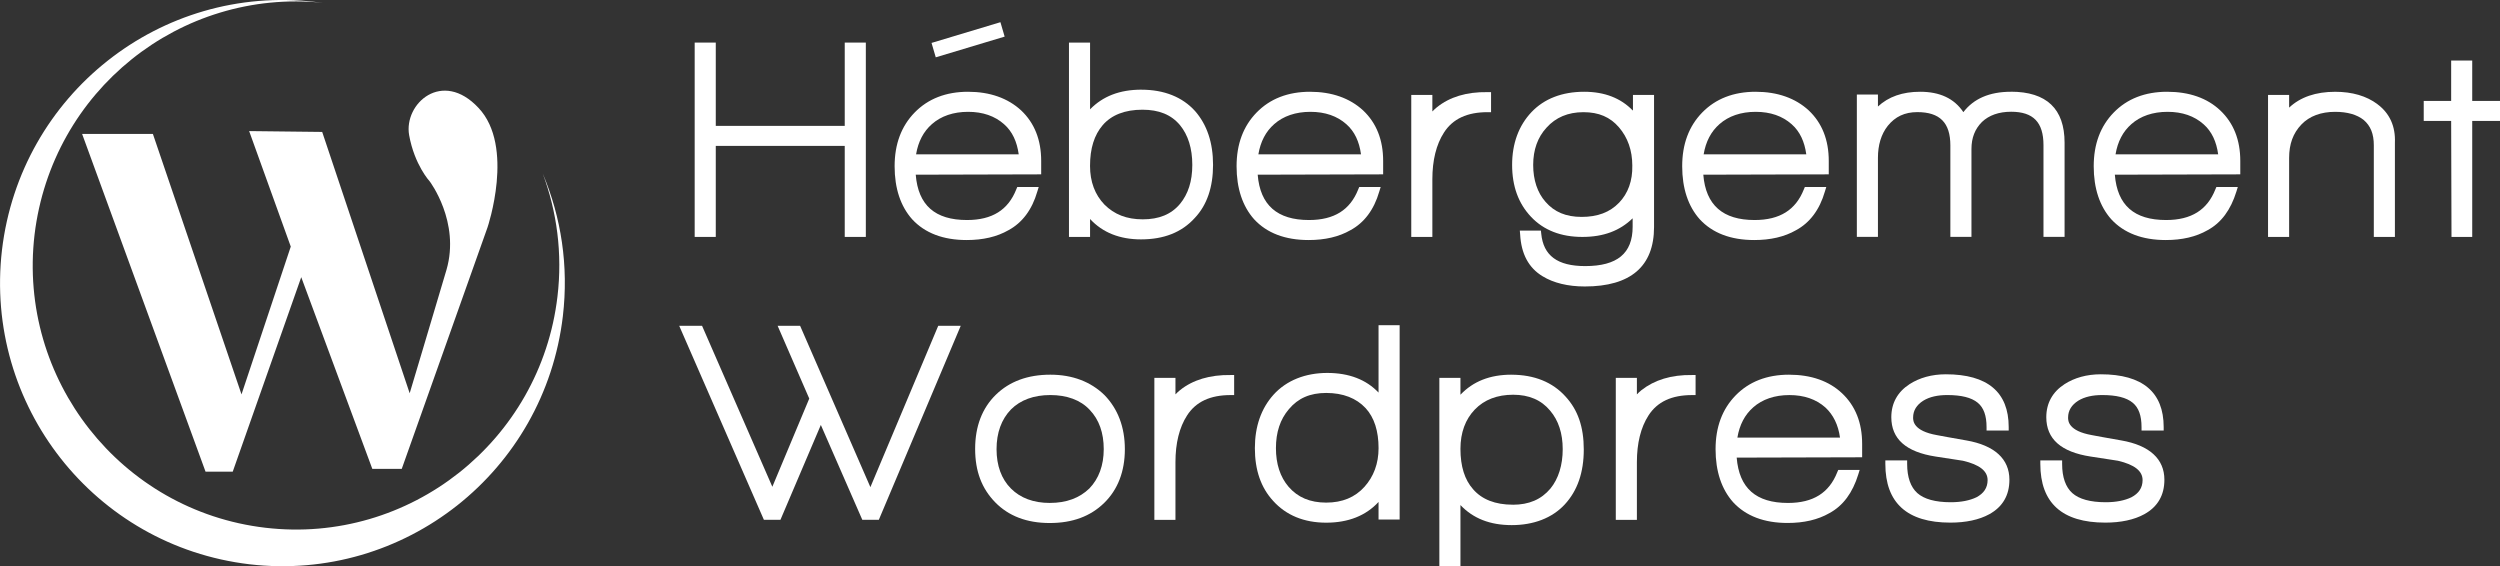
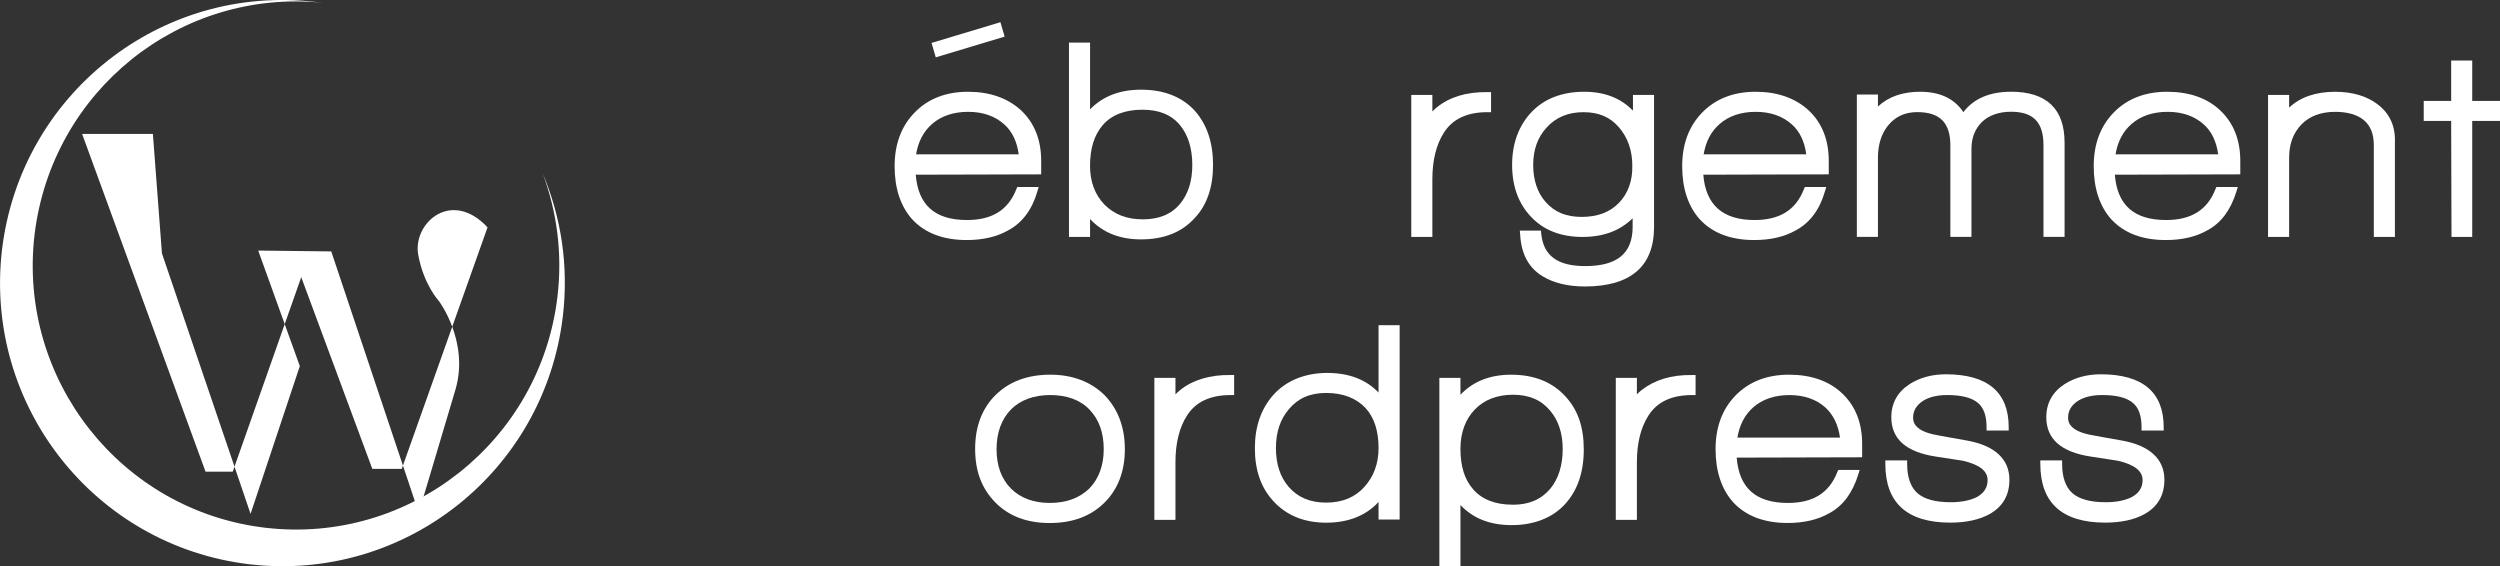
<svg xmlns="http://www.w3.org/2000/svg" id="Calque_1" width="883" height="200" version="1.1" viewBox="0 0 883 200">
  <rect x="0" y="0" width="883" height="200" fill="#333333" stroke="none" />
  <defs>
    <style>
      .st0 {
        fill: #fff;
      }
    </style>
  </defs>
  <g>
-     <polygon class="st0" points="307.42 172.06 282.6 115.08 274.66 115.08 285.83 140.78 272.79 171.93 247.97 115.08 239.9 115.08 269.81 183.6 275.65 183.6 289.92 150.09 304.57 183.6 310.4 183.6 339.33 115.08 331.38 115.08 307.42 172.06" />
    <path class="st0" d="M370.98,132.34c-7.94,0-14.4,2.36-19.24,7.08s-7.32,11.17-7.32,19.12,2.36,14.03,7.08,18.87c4.72,4.84,11.17,7.32,19.24,7.32s14.4-2.36,19.24-7.08,7.32-11.17,7.32-18.99-2.48-14.27-7.2-19.12c-4.84-4.72-11.3-7.2-19.12-7.2ZM370.85,177.64c-5.83,0-10.43-1.74-13.78-5.09-3.35-3.35-5.09-8.07-5.09-13.9s1.74-10.55,5.09-14.03c3.35-3.35,8.07-5.09,13.9-5.09s10.67,1.74,13.9,5.21c3.35,3.48,4.97,8.19,4.97,13.9s-1.74,10.43-5.09,13.9c-3.48,3.35-8.07,5.09-13.9,5.09Z" />
    <path class="st0" d="M416.78,137.8c-.62.5-1.12.99-1.61,1.49v-5.83h-7.45v50.15h7.45v-20.36c0-6.7,1.37-12.29,4.1-16.51,3.1-4.84,8.19-7.2,15.39-7.2h1.24v-7.08h-1.24c-7.32-.12-13.41,1.74-17.87,5.34Z" />
    <path class="st0" d="M486.91,138.67c-4.34-4.59-10.43-6.95-18.12-6.95s-14.4,2.61-18.99,7.7c-4.34,4.84-6.58,11.17-6.58,18.87s2.11,13.9,6.45,18.62c4.59,5.09,10.92,7.7,18.74,7.7s14.03-2.48,18.49-7.32v6.21h7.45v-68.64h-7.45v23.83h0ZM482.32,144.13c3.1,3.35,4.59,8.19,4.59,14.15,0,5.46-1.74,10.05-4.97,13.65-3.35,3.72-7.82,5.59-13.53,5.59s-10.05-1.86-13.28-5.59c-2.98-3.48-4.47-8.07-4.47-13.65s1.49-10.18,4.59-13.78c3.23-3.85,7.45-5.71,13.16-5.71,5.96,0,10.67,1.86,13.9,5.34Z" />
    <path class="st0" d="M533.83,132.34c-7.57,0-13.53,2.36-18,7.08v-5.96h-7.45v66.53h7.45v-21.6c4.47,4.72,10.43,7.08,18.12,7.08s14.27-2.48,18.74-7.32,6.7-11.3,6.7-19.36-2.11-14.03-6.45-18.74c-4.59-5.09-11.05-7.7-19.12-7.7ZM534.33,178.26c-6.21,0-10.92-1.86-14.03-5.46-2.98-3.35-4.47-8.07-4.47-14.27,0-5.71,1.74-10.43,5.09-13.9,3.35-3.48,7.94-5.21,13.53-5.21s9.93,1.86,13.03,5.59h0c2.98,3.48,4.47,8.07,4.47,13.65s-1.49,10.43-4.34,13.9c-3.23,3.85-7.57,5.71-13.28,5.71Z" />
    <path class="st0" d="M579.76,137.8c-.62.5-1.12.99-1.61,1.49v-5.83h-7.45v50.15h7.45v-20.36c0-6.7,1.37-12.29,4.1-16.51,3.1-4.84,8.19-7.2,15.39-7.2h1.24v-7.08h-1.24c-7.32-.12-13.28,1.74-17.87,5.34Z" />
    <path class="st0" d="M631.89,132.34c-7.82,0-14.15,2.48-18.87,7.32-4.72,4.84-7.08,11.17-7.08,18.99s2.11,14.15,6.21,18.74c4.47,4.84,10.92,7.32,19.24,7.32,5.71,0,10.67-1.12,14.77-3.48,4.84-2.61,8.19-7.2,10.18-13.65l.5-1.61h-7.57l-.37.87c-2.85,7.2-8.44,10.8-17.38,10.8-11.3,0-17.25-5.21-18.12-16.01l44.31-.12v-4.72c0-7.45-2.36-13.41-7.08-17.87-4.59-4.34-10.92-6.58-18.74-6.58ZM619.23,143.88c3.23-2.85,7.57-4.34,12.79-4.34s9.43,1.49,12.66,4.34c2.85,2.61,4.59,6.21,5.21,10.67h-36.24c.74-4.47,2.61-8.07,5.59-10.67Z" />
    <path class="st0" d="M694.45,155.55c-5.34-.99-8.69-1.49-10.3-1.86-8.44-1.49-8.44-5.09-8.44-6.21,0-2.48,1.24-4.47,3.6-5.96,2.23-1.37,5.09-1.99,8.44-1.99,4.97,0,8.56.87,10.8,2.73,2.11,1.74,3.1,4.59,3.1,8.56v1.24h7.82v-1.24c0-12.29-7.45-18.62-22.22-18.62-4.97,0-9.31,1.24-12.79,3.48-4.22,2.73-6.45,6.7-6.45,11.67,0,7.7,5.21,12.29,15.64,13.9,7.7,1.12,9.31,1.49,9.68,1.49,5.83,1.37,8.69,3.6,8.69,6.83,0,2.73-1.37,4.72-3.97,6.08-2.36,1.12-5.34,1.74-9.06,1.74-5.46,0-9.43-1.12-11.79-3.23-2.36-2.11-3.6-5.59-3.6-10.3v-1.24h-7.7v1.24c0,13.78,7.7,20.73,22.96,20.73,5.46,0,10.18-.99,13.78-2.98,4.72-2.61,7.08-6.7,7.08-12.16,0-7.32-5.21-12.16-15.27-13.9Z" />
    <path class="st0" d="M749.19,155.55c-5.34-.99-8.69-1.49-10.3-1.86-8.44-1.49-8.44-5.09-8.44-6.21,0-2.48,1.24-4.47,3.6-5.96,2.23-1.37,5.09-1.99,8.44-1.99,4.97,0,8.56.87,10.8,2.73,2.11,1.74,3.1,4.59,3.1,8.56v1.24h7.82v-1.24c0-12.29-7.45-18.62-22.22-18.62-4.97,0-9.31,1.24-12.79,3.48-4.22,2.73-6.45,6.7-6.45,11.67,0,7.7,5.21,12.29,15.64,13.9,7.7,1.12,9.31,1.49,9.68,1.49,5.83,1.37,8.69,3.6,8.69,6.83,0,2.73-1.37,4.72-3.97,6.08-2.36,1.12-5.34,1.74-9.06,1.74-5.46,0-9.43-1.12-11.79-3.23-2.36-2.11-3.6-5.59-3.6-10.3v-1.24h-7.7v1.24c0,13.78,7.7,20.73,22.96,20.73,5.46,0,10.18-.99,13.78-2.98,4.72-2.61,7.08-6.7,7.08-12.16,0-7.32-5.21-12.16-15.27-13.9Z" />
  </g>
  <g>
-     <polygon class="st0" points="298.36 44.46 252.81 44.46 252.81 15.04 245.36 15.04 245.36 83.68 252.81 83.68 252.81 51.53 298.36 51.53 298.36 83.68 305.81 83.68 305.81 15.04 298.36 15.04 298.36 44.46" />
    <path class="st0" d="M341.93,32.41c-7.82,0-14.15,2.48-18.87,7.32-4.72,4.84-7.08,11.17-7.08,18.99s2.11,14.15,6.21,18.74c4.47,4.84,10.92,7.32,19.24,7.32,5.71,0,10.67-1.12,14.77-3.48,4.84-2.61,8.32-7.2,10.18-13.65l.5-1.61h-7.57l-.37.87c-2.85,7.2-8.44,10.8-17.38,10.8-11.3,0-17.25-5.21-18.12-16.01l44.31-.12v-4.72c0-7.45-2.36-13.41-7.08-17.87-4.72-4.34-11.05-6.58-18.74-6.58ZM323.56,54.51c.74-4.47,2.61-8.07,5.59-10.67,3.23-2.85,7.57-4.34,12.79-4.34s9.43,1.49,12.66,4.34c2.98,2.61,4.59,6.21,5.21,10.67h-36.24Z" />
    <path class="st0" d="M403.13,31.67c-7.7,0-13.65,2.36-18.12,6.95V15.04h-7.45v68.64h7.45v-6.33c4.47,4.84,10.55,7.2,18,7.2,8.07,0,14.4-2.48,18.99-7.57,4.34-4.59,6.45-10.92,6.45-18.74s-2.11-14.15-6.33-18.99c-4.47-4.97-10.92-7.57-18.99-7.57ZM416.78,72.01c-3.1,3.72-7.45,5.46-13.16,5.46s-10.05-1.74-13.53-5.21c-3.35-3.48-5.09-8.07-5.09-13.65,0-6.21,1.49-10.92,4.47-14.4,3.1-3.6,7.82-5.46,14.03-5.46,5.83,0,10.18,1.74,13.28,5.46h0c2.85,3.48,4.34,8.19,4.34,14.03s-1.49,10.3-4.34,13.78Z" />
-     <path class="st0" d="M462.71,32.41c-7.82,0-14.15,2.48-18.87,7.32-4.72,4.84-7.08,11.17-7.08,18.99s2.11,14.15,6.21,18.74c4.47,4.84,10.92,7.32,19.24,7.32,5.71,0,10.67-1.12,14.77-3.48,4.84-2.61,8.32-7.2,10.18-13.65l.5-1.61h-7.57l-.37.87c-2.85,7.2-8.44,10.8-17.38,10.8-11.17,0-17.25-5.21-18.12-16.01l44.31-.12v-4.72c0-7.45-2.36-13.41-7.08-17.87-4.72-4.34-11.05-6.58-18.74-6.58ZM444.46,54.51c.74-4.47,2.61-8.07,5.59-10.67,3.23-2.85,7.57-4.34,12.79-4.34s9.43,1.49,12.66,4.34c2.98,2.61,4.59,6.21,5.21,10.67h-36.24Z" />
    <path class="st0" d="M507.52,37.88c-.62.5-1.12.99-1.61,1.49v-5.83h-7.45v50.15h7.45v-20.36c0-6.7,1.37-12.29,4.1-16.51,3.1-4.84,8.19-7.2,15.39-7.2h1.24v-7.08h-1.24c-7.45-.12-13.41,1.74-17.87,5.34Z" />
    <path class="st0" d="M576.66,38.99c-4.22-4.34-9.93-6.58-17.13-6.58-7.82,0-14.15,2.48-18.62,7.2-4.47,4.72-6.83,11.05-6.83,18.62s2.23,13.65,6.7,18.37c4.47,4.72,10.55,7.08,18.12,7.08s13.28-2.23,17.75-6.58v2.98c0,9.43-5.46,13.9-16.76,13.9-9.81,0-14.77-3.72-15.52-11.42l-.12-1.12h-7.45l.12,1.37c.37,6.83,2.98,11.79,7.94,14.77,3.85,2.36,8.94,3.6,14.9,3.6,16.14,0,24.45-7.08,24.45-20.98v-46.67h-7.45v5.46h-.12ZM571.81,71.64c-3.23,3.35-7.57,4.97-13.16,4.97s-9.68-1.74-12.79-5.34c-2.85-3.23-4.34-7.7-4.34-13.03s1.61-9.81,4.72-13.16c3.23-3.6,7.57-5.46,13.03-5.46s9.43,1.74,12.54,5.34,4.72,8.19,4.72,13.53c.12,5.34-1.49,9.81-4.72,13.16Z" />
    <path class="st0" d="M620.1,32.41c-7.82,0-14.15,2.48-18.87,7.32s-7.08,11.17-7.08,18.99,2.11,14.15,6.21,18.74c4.47,4.84,10.92,7.32,19.24,7.32,5.71,0,10.67-1.12,14.77-3.48,4.84-2.61,8.32-7.2,10.18-13.65l.5-1.61h-7.57l-.37.87c-2.85,7.2-8.44,10.8-17.38,10.8-11.17,0-17.25-5.21-18.12-16.01l44.31-.12v-4.72c0-7.45-2.36-13.41-7.08-17.87-4.72-4.34-11.05-6.58-18.74-6.58ZM601.73,54.51c.74-4.47,2.61-8.07,5.59-10.67,3.23-2.85,7.57-4.34,12.79-4.34s9.43,1.49,12.66,4.34c2.98,2.61,4.59,6.21,5.21,10.67h-36.24Z" />
    <path class="st0" d="M710.22,32.41c-7.57,0-13.16,2.48-16.76,7.2-3.23-4.84-8.32-7.2-15.27-7.2-6.21,0-11.17,1.74-14.9,5.21v-4.22h-7.45v50.27h7.45v-27.93c0-4.47,1.12-8.32,3.48-11.3,2.61-3.23,5.96-4.84,10.43-4.84,7.94,0,11.67,3.72,11.67,11.79v32.27h7.45v-31.03c0-3.97,1.24-7.08,3.72-9.56,2.48-2.36,5.96-3.6,10.3-3.6,7.82,0,11.42,3.72,11.42,11.79v32.4h7.45v-33.27c0-11.92-6.33-18-18.99-18Z" />
    <path class="st0" d="M765.45,32.41c-7.82,0-14.15,2.48-18.87,7.32s-7.08,11.17-7.08,18.99,2.11,14.15,6.21,18.74c4.47,4.84,10.92,7.32,19.24,7.32,5.71,0,10.67-1.12,14.77-3.48,4.84-2.61,8.19-7.2,10.18-13.65l.5-1.61h-7.57l-.37.87c-2.85,7.2-8.44,10.8-17.38,10.8-11.3,0-17.25-5.21-18.12-16.01l44.31-.12v-4.72c0-7.45-2.36-13.41-7.08-17.87-4.59-4.34-10.92-6.58-18.74-6.58ZM747.21,54.51c.74-4.47,2.61-8.07,5.59-10.67,3.23-2.85,7.57-4.34,12.79-4.34s9.43,1.49,12.66,4.34c2.98,2.61,4.59,6.21,5.21,10.67h-36.24Z" />
    <path class="st0" d="M839.68,36.76c-3.85-2.85-8.81-4.34-14.9-4.34-6.83,0-12.29,1.86-16.26,5.59v-4.47h-7.45v50.15h7.45v-27.93c0-4.84,1.37-8.69,4.34-11.79,2.85-2.98,6.95-4.47,11.92-4.47,4.34,0,7.7.99,10.05,2.85,2.48,2.11,3.6,4.97,3.6,8.94v32.4h7.45v-33.27c.25-5.83-1.86-10.43-6.21-13.65Z" />
    <polygon class="st0" points="873.19 35.64 873.19 21.37 865.75 21.37 865.75 35.64 856.06 35.64 856.06 42.72 865.75 42.72 865.87 83.68 873.19 83.68 873.19 42.72 883 42.72 883 35.64 873.19 35.64" />
    <polygon class="st0" points="354.84 12.93 353.35 7.84 329.02 15.16 330.51 20.25 354.84 12.93" />
  </g>
  <g id="Layer_3">
    <path class="st0" d="M191.7,61.3c5,13.5,7,28.2,5.2,43.4-6,51.1-52.3,87.7-103.2,81.7-51-6-87.5-52.4-81.5-103.5C18.3,32.1,63.6-4.2,114.1,1c-.9-.1-1.7-.2-2.6-.3C56.7-5.8,7.2,33.4.7,88.3c-6.4,54.8,32.6,104.5,87.4,111,54.7,6.4,104.2-32.7,110.7-87.6,2.1-17.8-.6-35-7.1-50.4Z" />
  </g>
  <g id="Layer_4">
-     <path class="st0" d="M54,47.3h-25l43.6,119.3h9.6l24.2-68.7,25.1,67.7h10.4l30.3-85.3s9.7-28.6-3.2-42.2c-12.8-13.7-26.4-1.5-24.5,9.6,1.9,10.6,7.3,16.4,7.3,16.4,0,0,10.8,14.3,5.9,31.2-5,16.9-13,43.6-13,43.6l-30.9-92.3-25.8-.3,14.7,40.8-17.4,52.2-31.3-92Z" />
+     <path class="st0" d="M54,47.3h-25l43.6,119.3h9.6l24.2-68.7,25.1,67.7h10.4l30.3-85.3c-12.8-13.7-26.4-1.5-24.5,9.6,1.9,10.6,7.3,16.4,7.3,16.4,0,0,10.8,14.3,5.9,31.2-5,16.9-13,43.6-13,43.6l-30.9-92.3-25.8-.3,14.7,40.8-17.4,52.2-31.3-92Z" />
  </g>
</svg>